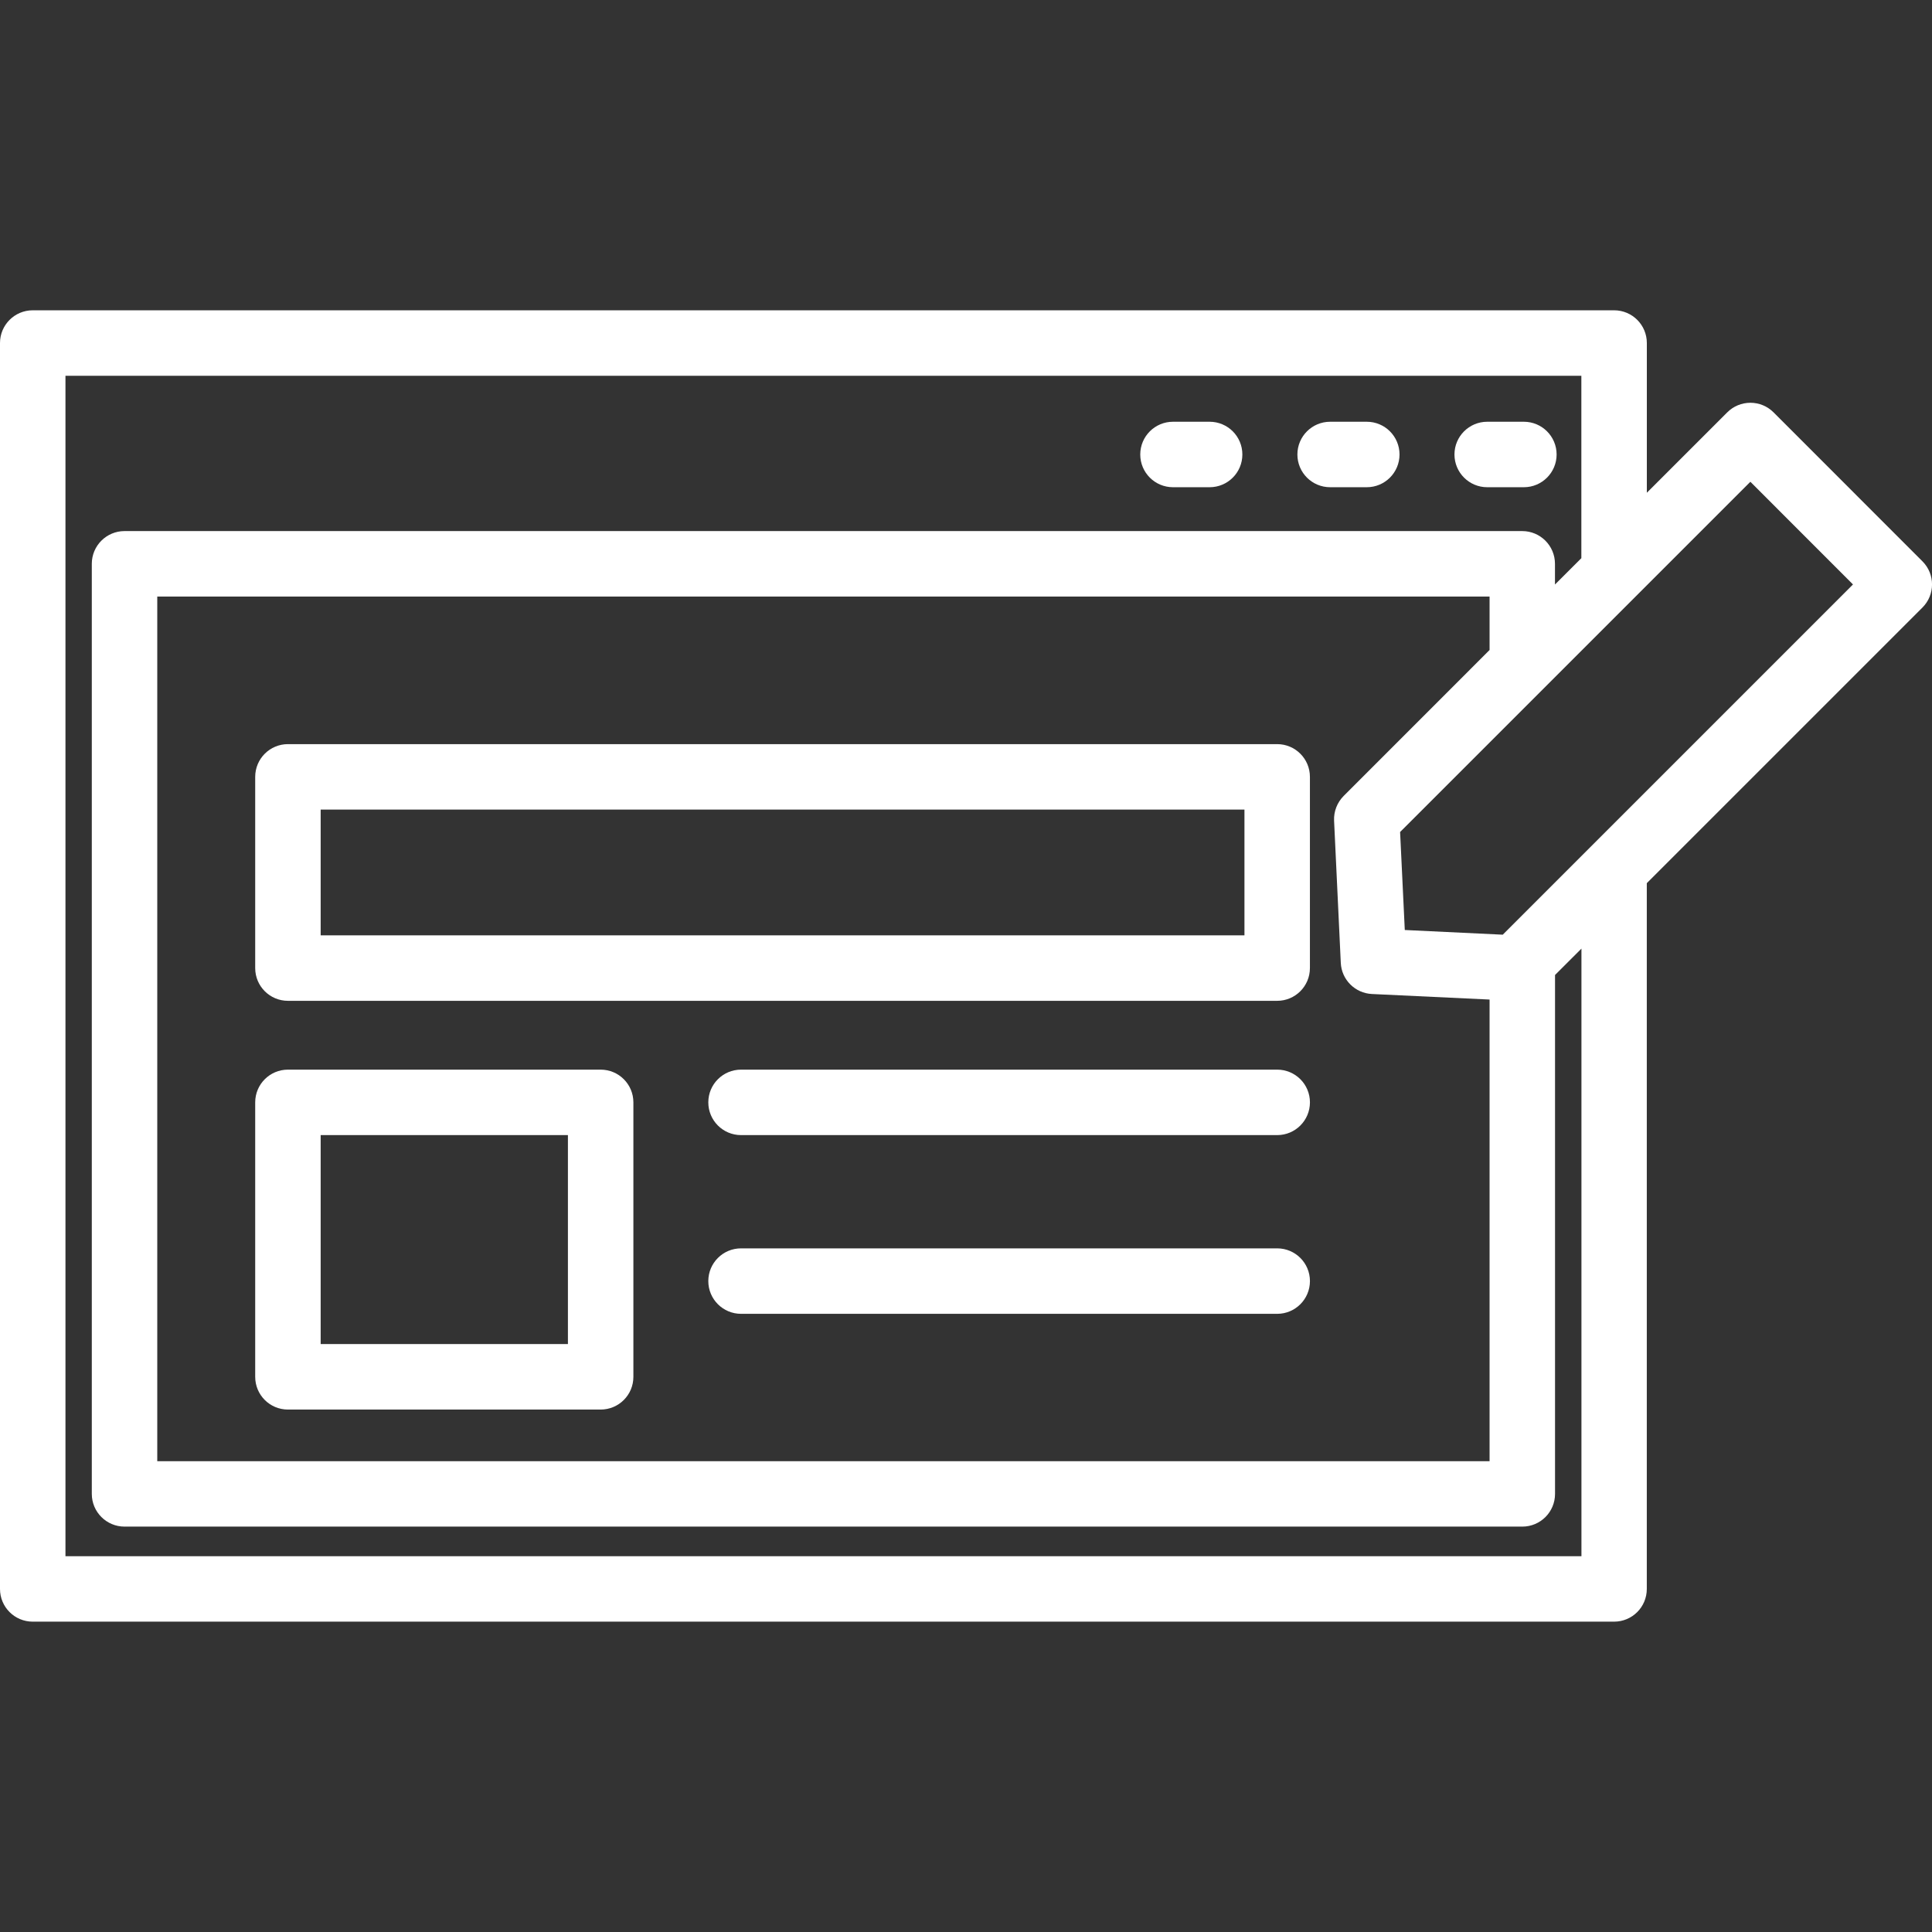
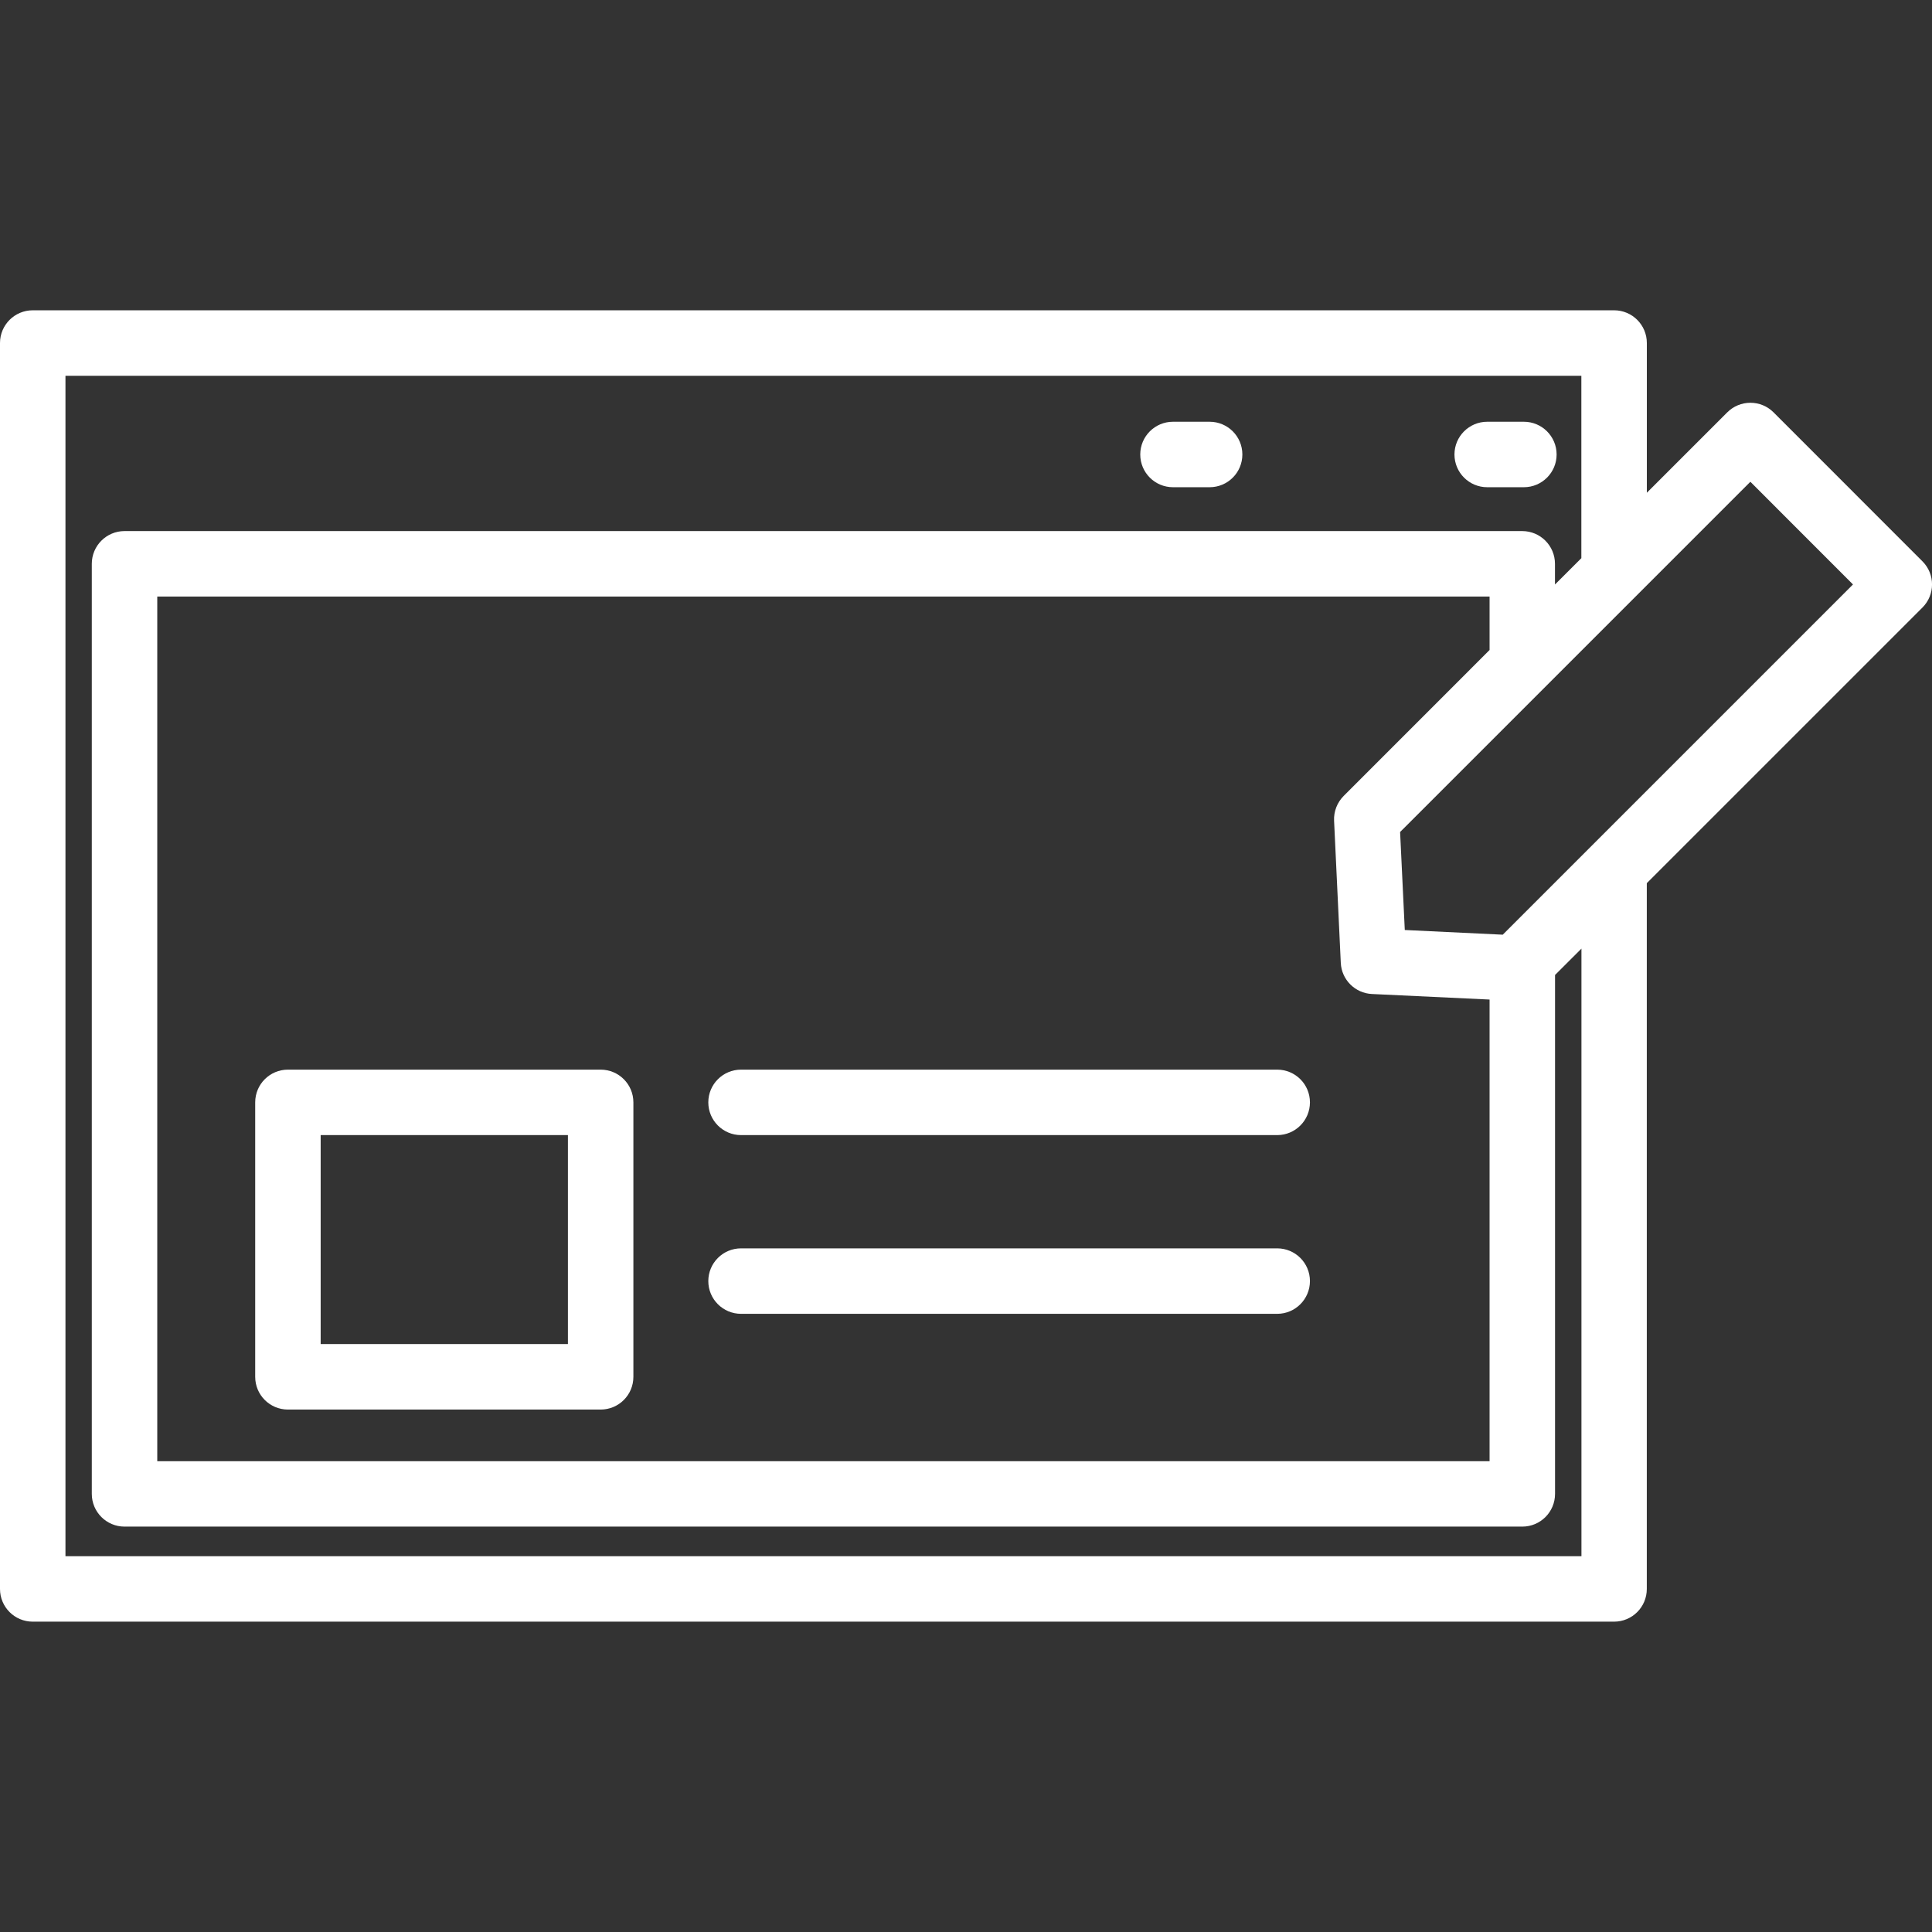
<svg xmlns="http://www.w3.org/2000/svg" width="87" height="87" viewBox="0 0 87 87" fill="none">
  <rect x="0" y="0" width="87" height="87" fill="#333333" stroke="none" />
  <g clip-path="url(#clip0_12567_122)">
-     <path d="M59.897 21.94H61.548C62.361 21.94 63.022 21.281 63.022 20.466C63.022 19.651 62.361 18.992 61.548 18.992H59.897C59.083 18.992 58.423 19.651 58.423 20.466C58.423 21.281 59.083 21.94 59.897 21.94Z" fill="white" />
    <path d="M66.97 21.94H68.622C69.434 21.94 70.096 21.281 70.096 20.466C70.096 19.651 69.434 18.992 68.622 18.992H66.97C66.158 18.992 65.496 19.651 65.496 20.466C65.496 21.281 66.158 21.94 66.97 21.94Z" fill="white" />
    <path d="M52.821 21.94H54.471C55.285 21.94 55.945 21.281 55.945 20.466C55.945 19.651 55.285 18.992 54.471 18.992H52.821C52.007 18.992 51.347 19.651 51.347 20.466C51.347 21.281 52.007 21.94 52.821 21.94Z" fill="white" />
    <path d="M79.865 18.569C79.588 18.292 79.215 18.137 78.823 18.137C78.432 18.137 78.056 18.292 77.78 18.569L74.159 22.189V15.447C74.159 14.632 73.5 13.973 72.685 13.973H1.474C0.66 13.973 0 14.632 0 15.447V71.552C0 72.367 0.66 73.025 1.474 73.025H72.683C73.499 73.025 74.157 72.367 74.157 71.552V39.77L86.568 27.36C87.146 26.783 87.146 25.852 86.568 25.275L79.865 18.569ZM60.377 43.358C60.411 44.118 61.023 44.726 61.781 44.761L67.077 45.011V65.8H7.082V26.864H67.077V29.27L60.506 35.843C60.214 36.137 60.056 36.541 60.075 36.955L60.377 43.358ZM71.21 70.079H2.948V16.921H71.21V25.135L70.022 26.322V25.389C70.022 24.574 69.361 23.915 68.548 23.915H5.608C4.795 23.915 4.134 24.574 4.134 25.389V67.271C4.134 68.086 4.795 68.745 5.608 68.745H68.551C69.366 68.745 70.025 68.086 70.025 67.271V43.905L71.214 42.717V70.078L71.21 70.079ZM68.602 41.159L67.671 42.09L63.259 41.879L63.048 37.466L64.257 36.258L78.821 21.695L83.442 26.319L68.602 41.159Z" fill="white" />
-     <path d="M57.513 33.509H12.966C12.152 33.509 11.492 34.168 11.492 34.983V43.594C11.492 44.409 12.152 45.068 12.966 45.068H57.513C58.325 45.068 58.987 44.409 58.987 43.594V34.983C58.987 34.168 58.327 33.509 57.513 33.509ZM56.039 42.12H14.44V36.457H56.039V42.12Z" fill="white" />
    <path d="M27.048 48.167H12.966C12.152 48.167 11.492 48.825 11.492 49.641V62C11.492 62.817 12.152 63.474 12.966 63.474H27.048C27.862 63.474 28.522 62.817 28.522 62V49.641C28.522 48.825 27.862 48.167 27.048 48.167ZM25.574 60.525H14.44V51.114H25.574V60.525Z" fill="white" />
    <path d="M57.514 48.167H33.37C32.557 48.167 31.896 48.825 31.896 49.641C31.896 50.456 32.557 51.115 33.37 51.115H57.514C58.326 51.115 58.988 50.456 58.988 49.641C58.988 48.825 58.327 48.167 57.514 48.167Z" fill="white" />
    <path d="M57.514 56.215H33.37C32.557 56.215 31.896 56.874 31.896 57.689C31.896 58.504 32.557 59.163 33.37 59.163H57.514C58.326 59.163 58.988 58.504 58.988 57.689C58.988 56.874 58.327 56.215 57.514 56.215Z" fill="white" />
  </g>
  <defs>
    <clipPath id="clip0_12567_122">
      <rect width="87" height="87" fill="white" />
    </clipPath>
  </defs>
</svg>